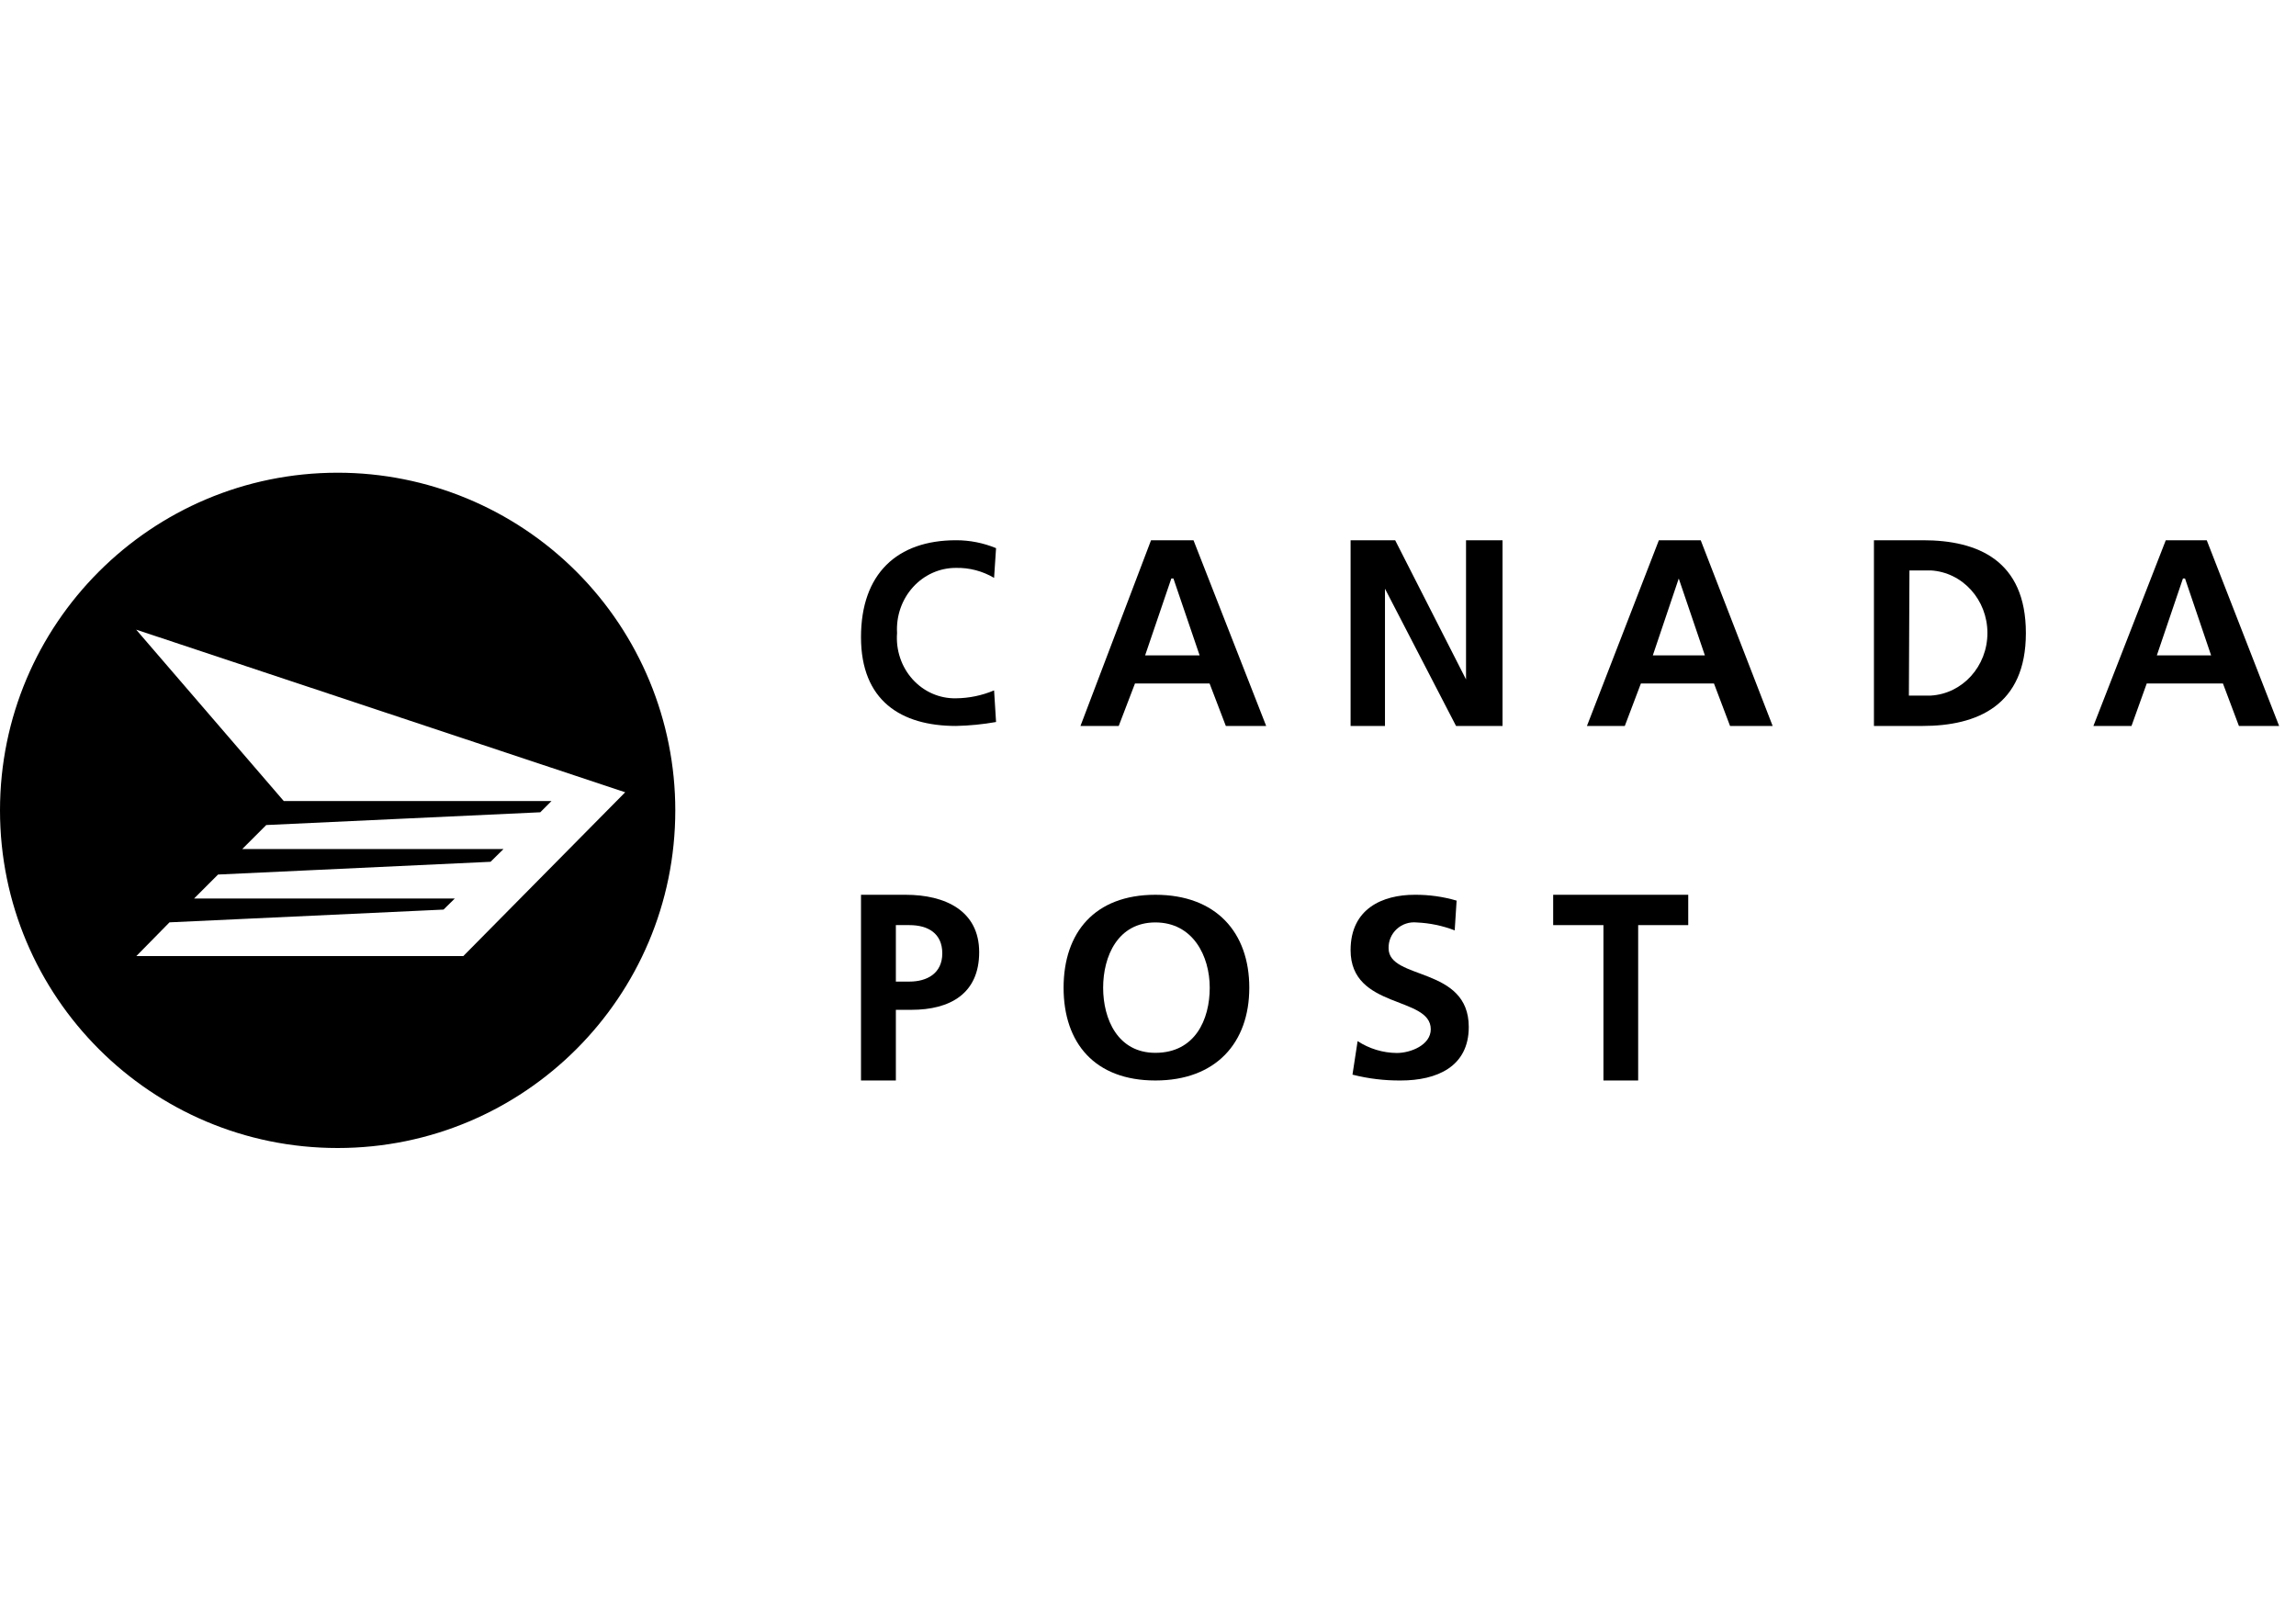
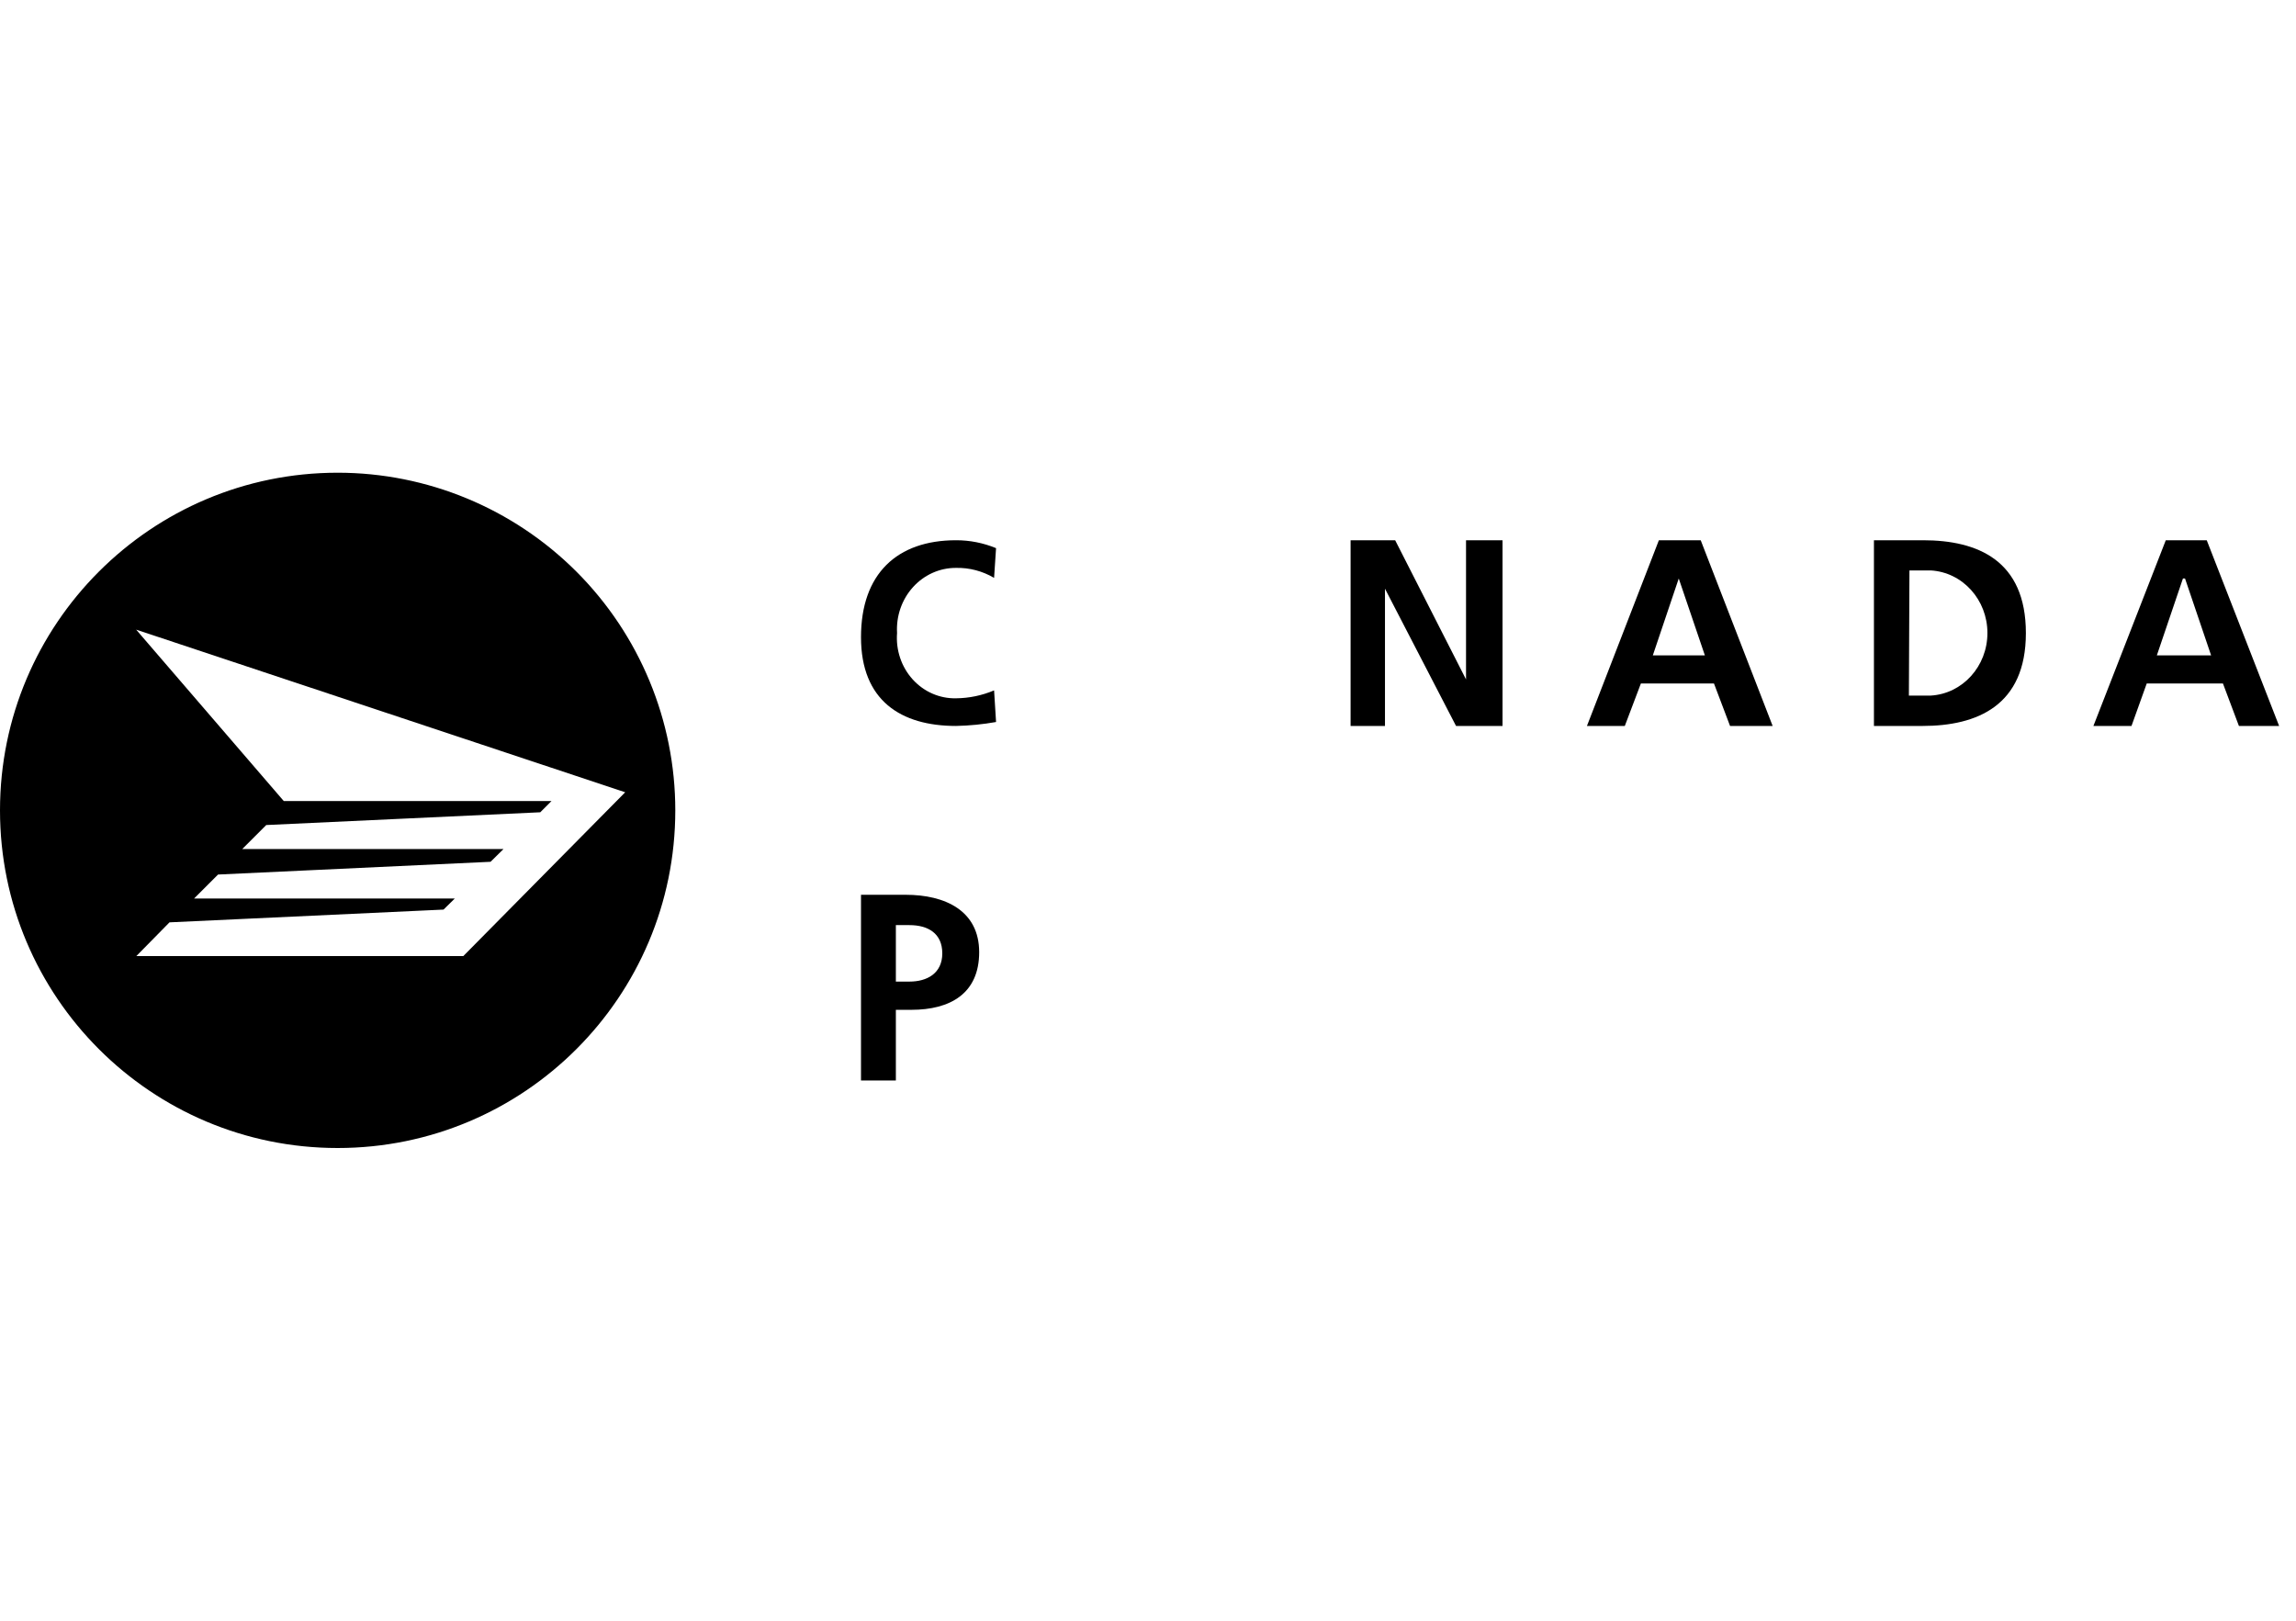
<svg xmlns="http://www.w3.org/2000/svg" width="136" height="96" viewBox="0 0 136 96" fill="none">
  <path fill-rule="evenodd" clip-rule="evenodd" d="M0 48C0 36.954 8.954 28 20 28C25.304 28 30.391 30.107 34.142 33.858C37.893 37.609 40 42.696 40 48C40 59.046 31.046 68 20 68C8.954 68 0 59.046 0 48ZM8.077 56.629H27.445L37.033 46.928L8.065 37.295L16.808 47.447H32.668L32.002 48.113L15.77 48.869L14.349 50.29H29.825L29.058 51.046L12.916 51.801L11.495 53.223H26.937L26.272 53.877L10.04 54.633L8.077 56.629Z" fill="black" />
  <path fill-rule="evenodd" clip-rule="evenodd" d="M113.909 32C117.134 32 120 33.184 120 37.5C120 41.804 117.102 43 113.877 43H111V32H113.909ZM114.367 33.788H113.103L113.07 41.201H114.367C116.249 41.092 117.722 39.465 117.722 37.494C117.722 35.524 116.249 33.897 114.367 33.788Z" fill="black" />
  <path fill-rule="evenodd" clip-rule="evenodd" d="M131.672 40.483H127.159L126.256 43H124L128.287 32H130.713L135 43H132.619L131.672 40.483ZM129.427 34.266H129.303L127.757 38.821H130.972L129.427 34.266Z" fill="black" />
  <path d="M82.037 34.87L86.246 43H89V32H86.838V40.244L82.64 32H80V43H82.037V34.87Z" fill="black" />
  <path fill-rule="evenodd" clip-rule="evenodd" d="M101.524 40.483H97.196L96.243 43H94L98.261 32H100.739L105 43H102.477L101.524 40.483ZM100.986 38.821L99.438 34.266L97.902 38.821H100.986Z" fill="black" />
  <path d="M56.629 43C57.424 42.983 58.216 42.905 59 42.766L58.883 40.894C58.166 41.196 57.402 41.355 56.629 41.362C55.658 41.384 54.724 40.976 54.058 40.239C53.392 39.501 53.057 38.504 53.136 37.494C53.077 36.491 53.419 35.507 54.081 34.776C54.743 34.045 55.665 33.633 56.629 33.638C57.417 33.62 58.196 33.824 58.883 34.229L59 32.468C58.245 32.157 57.441 31.998 56.629 32C53.136 32 51 33.984 51 37.74C51 41.495 53.361 43 56.629 43Z" fill="black" />
-   <path fill-rule="evenodd" clip-rule="evenodd" d="M71.647 40.483H67.229L66.266 43H64L68.18 32H70.695L75 43H72.61L71.647 40.483ZM69.506 34.266H69.381L67.829 38.821H71.058L69.506 34.266Z" fill="black" />
  <path fill-rule="evenodd" clip-rule="evenodd" d="M51 53H53.641C55.989 53 58 53.944 58 56.401C58 58.858 56.272 59.814 53.989 59.814H53.065V64H51V53ZM53.065 58.142H53.87C54.902 58.142 55.815 57.664 55.815 56.469C55.815 55.275 54.956 54.797 53.87 54.797H53.065V58.142Z" fill="black" />
-   <path d="M92 54.797H94.977V64H97.034V54.797H100V53H92V54.797Z" fill="black" />
-   <path d="M82.251 56.169C82.239 55.738 82.415 55.323 82.734 55.03C83.053 54.737 83.484 54.595 83.916 54.64C84.688 54.673 85.448 54.831 86.167 55.109L86.28 53.346C85.473 53.109 84.634 52.993 83.793 53C81.902 53 80 53.815 80 56.28C80 59.794 84.749 58.98 84.749 60.965C84.749 61.902 83.556 62.371 82.735 62.371C81.91 62.363 81.105 62.119 80.416 61.668L80.112 63.654C81.046 63.891 82.007 64.008 82.971 64C85.109 64 87 63.185 87 60.831C87 57.217 82.251 58.076 82.251 56.169Z" fill="black" />
-   <path fill-rule="evenodd" clip-rule="evenodd" d="M63 58.506C63 55.229 64.851 53 68.436 53C72.044 53 74 55.24 74 58.506C74 61.771 72.02 64 68.436 64C64.851 64 63 61.782 63 58.506ZM65.343 58.506C65.343 60.367 66.21 62.362 68.436 62.362C70.79 62.362 71.657 60.389 71.657 58.506C71.657 56.622 70.661 54.638 68.436 54.638C66.21 54.638 65.343 56.644 65.343 58.506Z" fill="black" />
</svg>